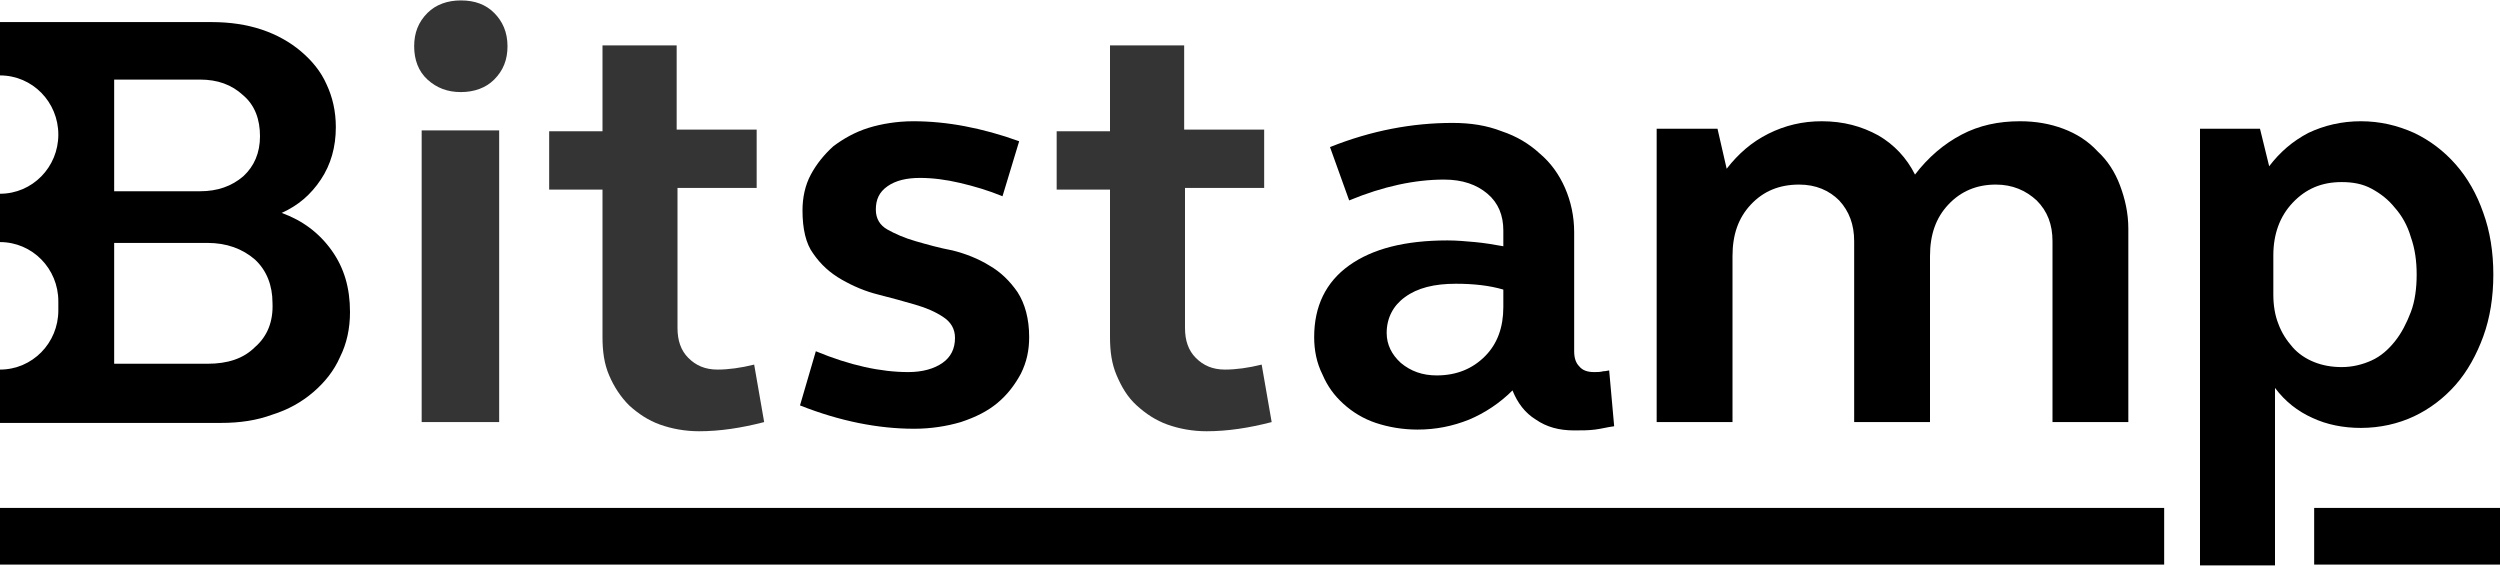
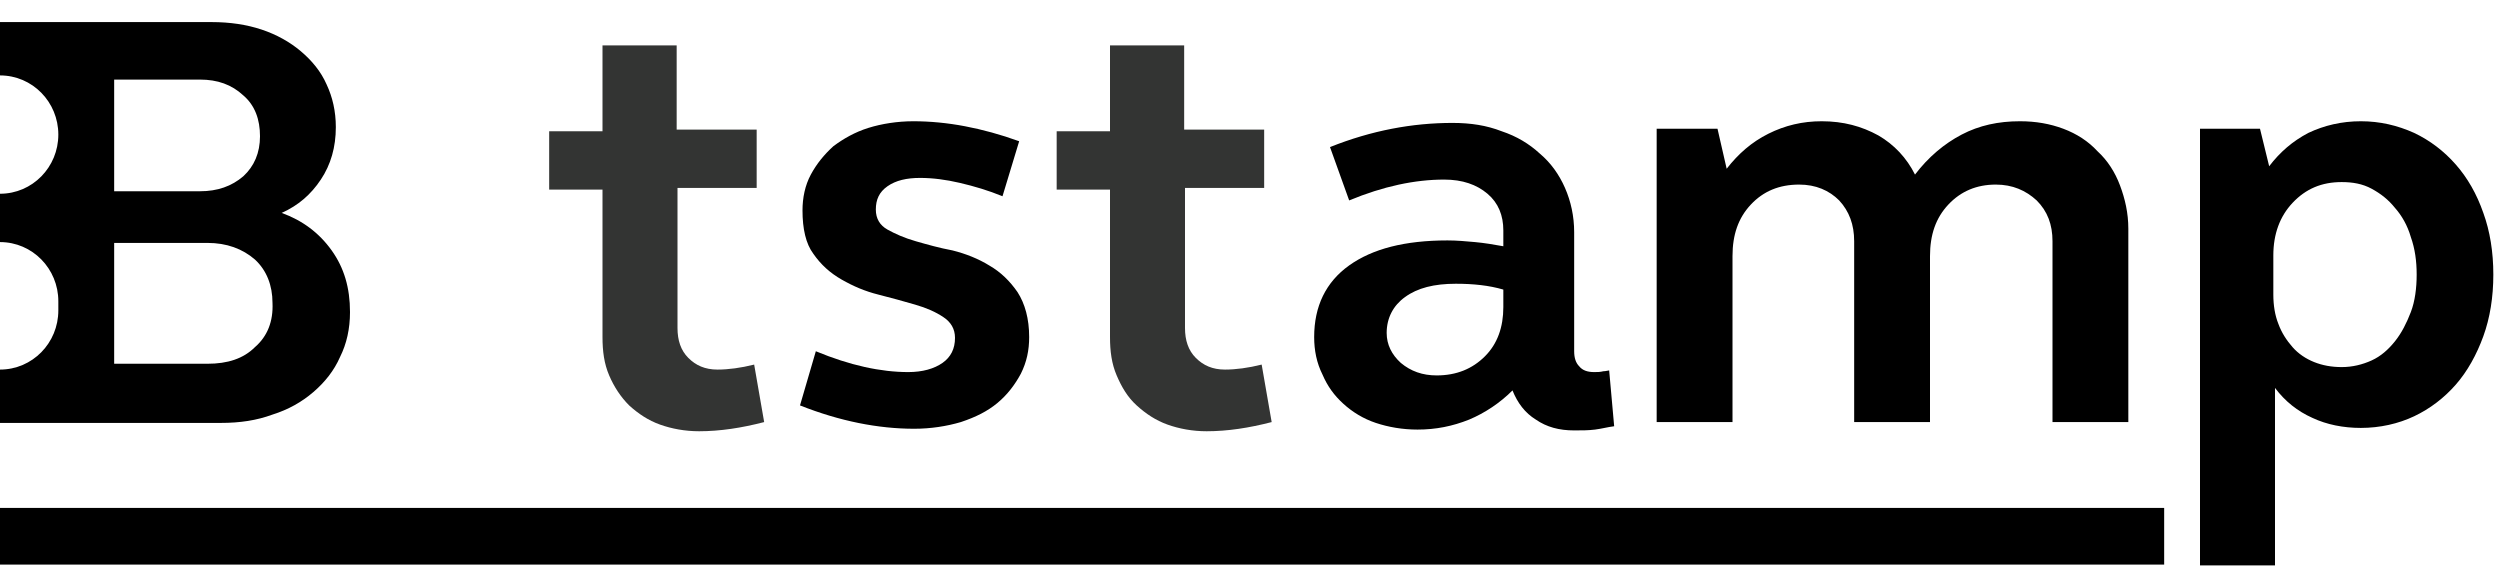
<svg xmlns="http://www.w3.org/2000/svg" width="600" height="136" viewBox="0 0 600 136" fill="none">
  <path d="M0 135.5H519.4V121.9H0V135.5Z" fill="#000" />
-   <path d="M555.4 135.5H600V121.9H555.4V135.5Z" fill="#000" />
-   <path d="M101.2 101.3H119.8V31.3H101.2V101.3ZM99.4 11.1C99.4 7.9 100.4 5.3 102.6 3.1C104.6 1.1 107.4 0.1 110.6 0.1C114 0.1 116.6 1.1 118.6 3.1C120.6 5.1 121.8 7.7 121.8 11.1C121.8 14.3 120.8 16.9 118.6 19.1C116.6 21.1 113.8 22.1 110.6 22.1C107.4 22.1 104.8 21.1 102.6 19.1C100.4 17.1 99.4 14.3 99.4 11.1Z" fill="#333433" />
  <path d="M162.6 31.1H181.6V45.1H162.6V78.7C162.6 81.7 163.4 84.1 165.2 85.9C167 87.7 169.2 88.7 172.2 88.7C174.8 88.7 177.8 88.3 181 87.5L183.4 101.3C178 102.7 172.8 103.5 167.8 103.5C164.4 103.5 161.2 102.9 158.4 101.9C155.6 100.9 153.2 99.3 151 97.3C149 95.3 147.4 92.9 146.2 90.1C145 87.3 144.6 84.3 144.6 80.9V45.5H131.8V31.5H144.6V10.9H162.4V31.1H162.6Z" fill="#333433" />
  <path d="M192.6 50.5C192.6 47.5 193.2 44.5 194.6 41.9C196 39.3 197.8 37.1 200 35.1C202.4 33.3 205.2 31.7 208.4 30.7C211.6 29.7 215.4 29.1 219.2 29.1C223.2 29.1 227.4 29.5 231.6 30.3C235.8 31.1 240.2 32.3 244.6 33.9L240.6 47.1C237.2 45.7 233.8 44.7 230.4 43.9C227 43.1 223.8 42.7 220.8 42.7C217.6 42.7 215 43.3 213 44.7C211 46.1 210.2 47.9 210.2 50.3C210.2 52.5 211.2 54.1 213 55.1C214.8 56.1 217 57.1 219.8 57.9C222.6 58.7 225.4 59.5 228.6 60.1C231.8 60.9 234.8 62.1 237.4 63.7C240.2 65.3 242.4 67.5 244.2 70.1C246 72.9 247 76.5 247 80.9C247 84.1 246.4 86.9 245 89.7C243.6 92.3 241.8 94.7 239.4 96.7C237 98.7 234.2 100.1 230.6 101.3C227.2 102.3 223.4 102.9 219.4 102.9C210.8 102.9 201.6 101.1 192 97.3L195.8 84.3C204 87.7 211.4 89.3 218 89.3C221.4 89.3 224.2 88.5 226.2 87.1C228.2 85.7 229.2 83.7 229.2 81.1C229.2 78.9 228.2 77.3 226.4 76.1C224.6 74.9 222.4 73.9 219.6 73.1C216.8 72.3 214 71.5 210.8 70.7C207.6 69.9 204.8 68.7 202 67.1C199.2 65.5 197 63.5 195.2 60.9C193.4 58.5 192.6 54.9 192.6 50.5Z" fill="#000" />
  <path d="M284.4 31.1H303.4V45.1H284.4V78.7C284.4 81.7 285.2 84.1 287 85.9C288.8 87.7 291 88.7 294 88.7C296.6 88.7 299.6 88.3 302.8 87.5L305.2 101.3C299.8 102.7 294.6 103.5 289.6 103.5C286.2 103.5 283 102.9 280.2 101.9C277.4 100.9 275 99.3 272.8 97.3C270.6 95.3 269.2 92.9 268 90.1C266.8 87.3 266.4 84.3 266.4 80.9V45.5H253.6V31.5H266.4V10.9H284.2V31.1H284.4Z" fill="#333433" />
  <path d="M332.8 79.9C332.8 82.7 334 85.1 336.2 87.1C338.6 89.1 341.4 90.1 344.8 90.1C349.6 90.1 353.4 88.5 356.4 85.5C359.4 82.5 360.8 78.5 360.8 73.7V69.5C357.4 68.5 353.6 68.1 349.4 68.1C344.2 68.1 340.2 69.1 337.2 71.3C334.4 73.3 332.8 76.3 332.8 79.9ZM315.4 80.9C315.4 73.5 318.2 67.7 323.8 63.7C329.4 59.7 337.2 57.7 347.4 57.7C349.6 57.7 351.8 57.9 354 58.1C356.2 58.3 358.6 58.7 360.8 59.1V55.3C360.8 51.7 359.6 48.7 357 46.5C354.4 44.3 351 43.1 346.6 43.1C339.6 43.1 332 44.7 323.8 48.1L319.2 35.3C329.2 31.3 339 29.5 348.6 29.5C353 29.5 356.8 30.1 360.4 31.5C364 32.7 367 34.5 369.6 36.9C372.2 39.1 374.2 41.9 375.6 45.1C377 48.3 377.8 51.9 377.8 55.7V84.3C377.8 85.9 378.2 87.1 379 87.9C379.8 88.9 381 89.3 382.6 89.3C383.4 89.3 384 89.3 384.8 89.1C385.4 89.1 386 88.9 386.2 88.9L387.4 102.3C385.8 102.5 384.4 102.9 382.8 103.1C381.2 103.3 379.6 103.3 377.8 103.3C374.2 103.3 371.2 102.5 368.6 100.7C366 99.1 364.2 96.7 363 93.7C360 96.7 356.4 99.1 352.6 100.7C348.6 102.3 344.6 103.1 340.2 103.1C336.6 103.1 333.2 102.5 330.2 101.5C327.2 100.5 324.6 98.9 322.4 96.9C320.2 94.9 318.6 92.7 317.4 89.9C316 87.1 315.4 84.1 315.4 80.9Z" fill="#000" />
  <path d="M397.8 30.9H412.2L414.4 40.5C417.2 36.9 420.4 34.1 424.4 32.1C428.4 30.1 432.6 29.1 437.2 29.1C442.4 29.1 446.8 30.3 450.8 32.5C454.6 34.7 457.6 37.9 459.6 41.9C462.8 37.7 466.6 34.5 470.8 32.3C475 30.1 479.6 29.1 484.8 29.1C488.6 29.1 492 29.7 495.2 30.9C498.4 32.1 501.2 33.9 503.4 36.3C505.8 38.5 507.6 41.3 508.8 44.5C510 47.7 510.8 51.1 510.8 54.9V101.3H492.6V57.9C492.6 53.9 491.4 50.7 488.8 48.1C486.2 45.7 483 44.3 479 44.3C474.4 44.3 470.6 45.9 467.6 49.1C464.6 52.3 463.2 56.3 463.2 61.5V101.3H445V57.9C445 53.9 443.8 50.7 441.4 48.1C439 45.7 435.8 44.3 431.8 44.3C427 44.3 423.2 45.9 420.2 49.1C417.2 52.3 415.8 56.3 415.8 61.5V101.3H397.6V30.9H397.8Z" fill="#000" />
  <path d="M580 65.9C580 62.7 579.6 59.7 578.6 56.9C577.8 54.1 576.4 51.7 574.8 49.9C573.2 47.9 571.4 46.5 569.2 45.3C567 44.1 564.6 43.7 562 43.7C557.2 43.7 553.4 45.3 550.2 48.7C547.2 51.9 545.6 56.1 545.6 61.3V70.7C545.6 73.3 546 75.7 546.8 77.7C547.6 79.9 548.8 81.7 550.2 83.3C551.6 84.9 553.4 86.1 555.4 86.9C557.4 87.7 559.6 88.1 562 88.1C564.6 88.1 567 87.5 569.2 86.5C571.4 85.5 573.2 83.9 574.8 81.9C576.4 79.9 577.6 77.5 578.6 74.9C579.6 72.3 580 69.1 580 65.9ZM528 30.9H542.4L544.6 39.9C547.2 36.5 550.2 33.9 554 31.9C557.8 30.1 562 29.1 566.6 29.1C571.2 29.1 575.4 30.1 579.4 31.9C583.2 33.7 586.6 36.3 589.4 39.5C592.2 42.7 594.4 46.5 596 51.1C597.6 55.5 598.4 60.5 598.4 65.9C598.4 71.3 597.6 76.3 596 80.7C594.4 85.1 592.2 89.1 589.4 92.3C586.6 95.5 583.2 98.1 579.4 99.9C575.6 101.7 571.2 102.7 566.6 102.7C562.4 102.7 558.4 101.9 555 100.3C551.4 98.7 548.4 96.3 546 93.1V135.7H528V30.9Z" fill="#000" />
  <path d="M61.2 83.3C58.4 86.1 54.6 87.3 49.8 87.3H27.4V58.3H49.8C54.4 58.3 58.2 59.7 61.2 62.3C64 64.9 65.4 68.5 65.4 72.7C65.6 77.1 64.2 80.7 61.2 83.3ZM27.4 19.1H48C52.2 19.1 55.6 20.3 58.4 22.9C61.2 25.3 62.4 28.7 62.4 32.7C62.4 36.7 61 39.9 58.4 42.3C55.6 44.7 52.2 45.9 48 45.9H27.4V19.1ZM79.6 60.1C76.6 55.9 72.6 52.9 67.6 51.1C71.6 49.3 74.6 46.7 77 43.1C79.4 39.5 80.6 35.3 80.6 30.5C80.6 26.7 79.8 23.3 78.4 20.3C77 17.1 74.8 14.5 72.2 12.3C69.6 10.1 66.4 8.3 62.8 7.1C59.2 5.9 55.2 5.3 50.8 5.3H0V18.1C7.8 18.1 14 24.5 14 32.3C14 40.1 7.8 46.5 0 46.5V58.1C7.8 58.1 14 64.5 14 72.3V74.5C14 82.3 7.8 88.7 0 88.7V101.5H53C57.6 101.5 61.6 100.9 65.4 99.5C69.2 98.3 72.4 96.5 75.2 94.1C78 91.7 80.2 88.9 81.6 85.7C83.2 82.5 84 78.9 84 74.9C84 69.1 82.6 64.3 79.6 60.1Z" fill="#000" />
</svg>